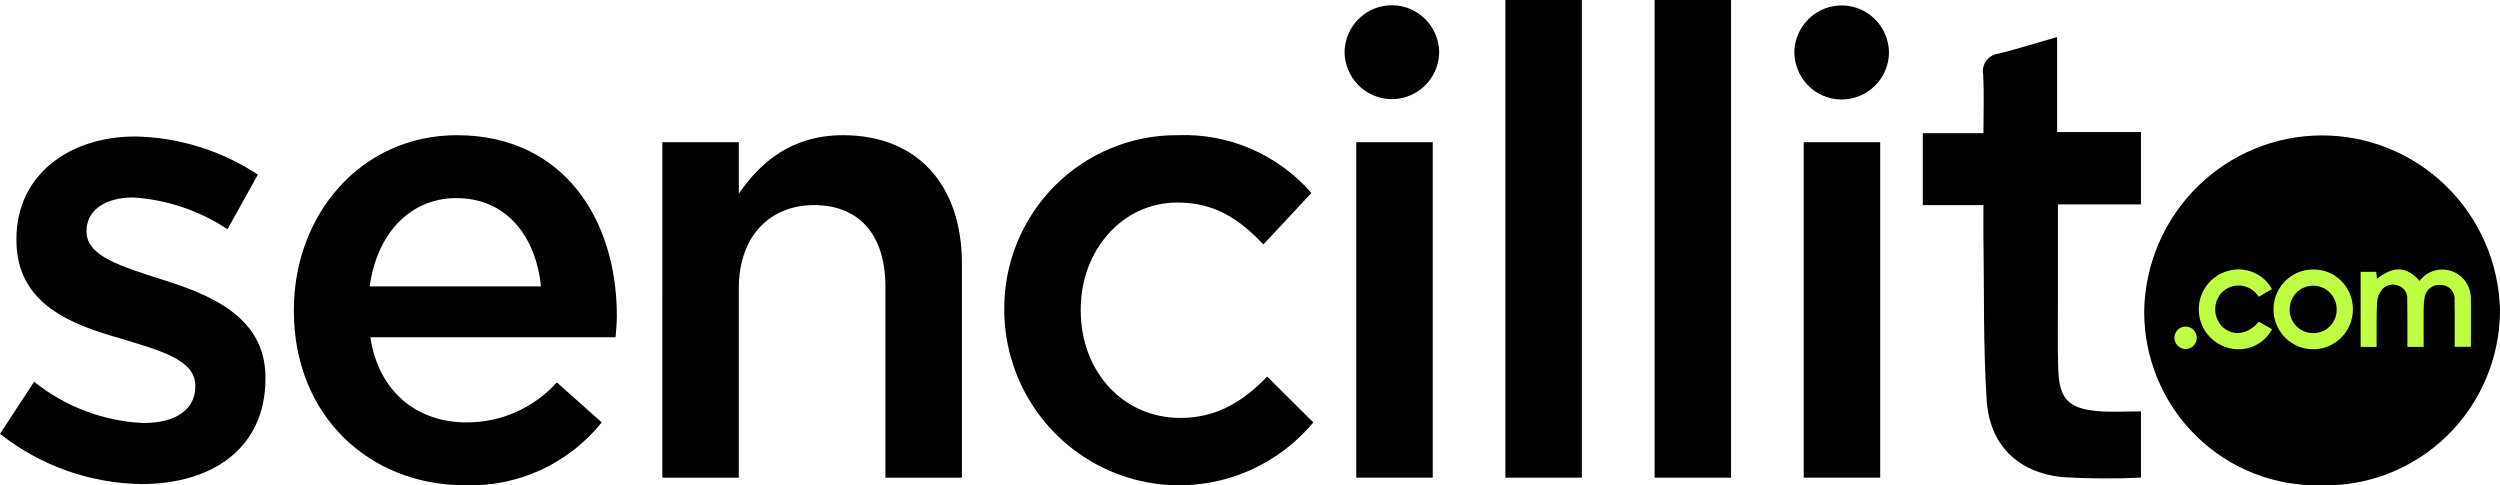
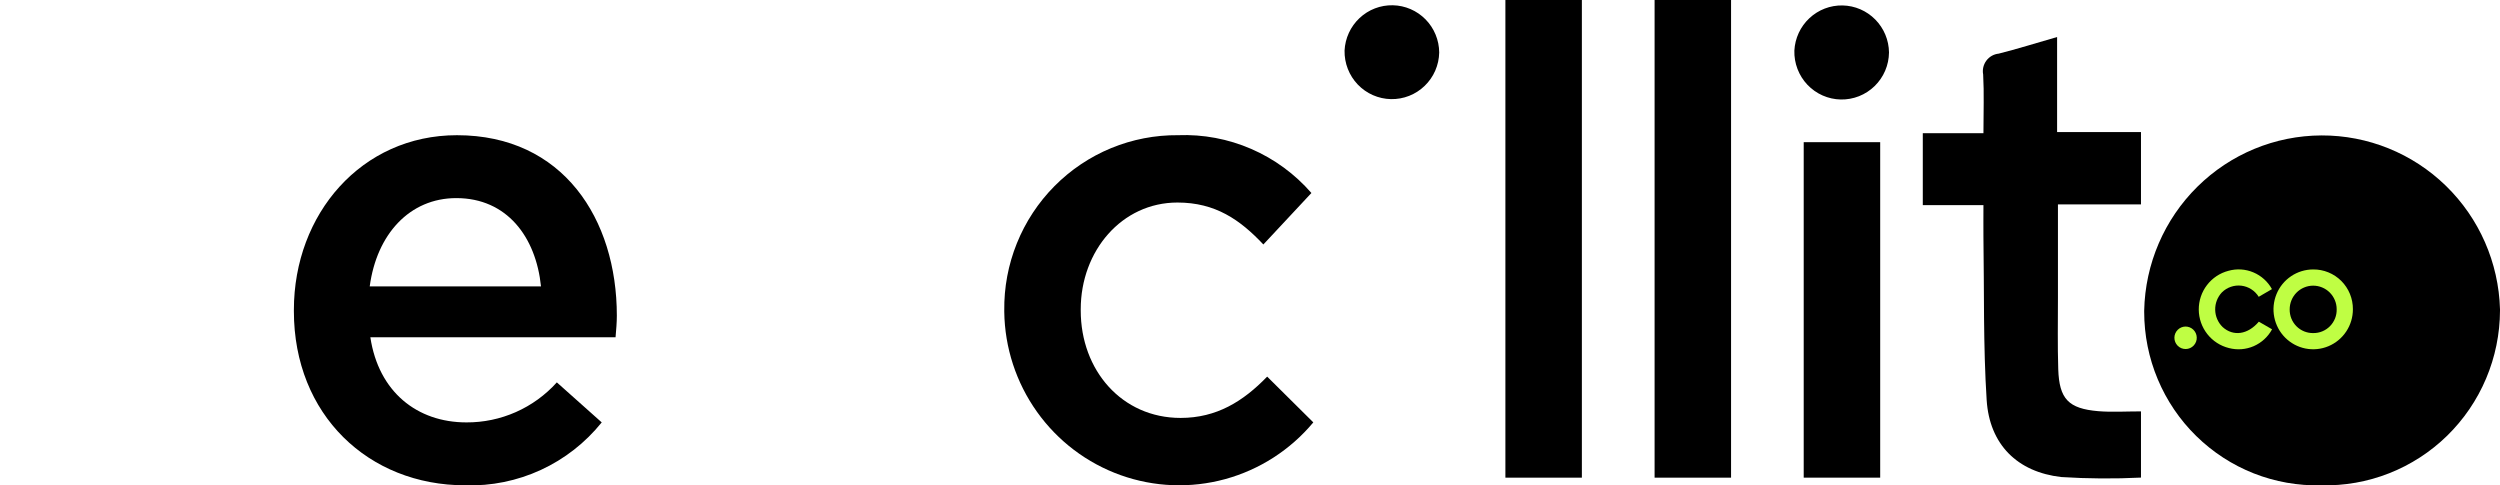
<svg xmlns="http://www.w3.org/2000/svg" width="170" height="33" viewBox="0 0 170 33" fill="none">
  <g clip-path="url(#clip0_1337_25832)">
    <path d="M145.805 21.205V21.119C145.871 17.945 147.169 14.923 149.422 12.697C151.674 10.472 154.702 9.22 157.86 9.209C161.018 9.198 164.055 10.428 166.323 12.637C168.591 14.846 169.911 17.859 170 21.032V21.119C169.994 22.707 169.673 24.278 169.055 25.739C168.438 27.201 167.536 28.524 166.404 29.631C165.271 30.737 163.93 31.605 162.459 32.184C160.988 32.763 159.417 33.04 157.838 33C156.272 33.04 154.714 32.764 153.256 32.19C151.798 31.615 150.469 30.752 149.348 29.653C148.226 28.554 147.335 27.24 146.727 25.789C146.118 24.338 145.805 22.779 145.805 21.205Z" fill="black" />
    <path d="M134.874 13.95H130.75V9.057H134.874C134.874 7.625 134.925 6.343 134.855 5.069C134.824 4.905 134.827 4.736 134.864 4.574C134.902 4.411 134.972 4.257 135.072 4.124C135.171 3.99 135.298 3.878 135.442 3.796C135.587 3.714 135.747 3.664 135.913 3.647C137.162 3.332 138.393 2.947 139.883 2.517V8.982H145.587V13.897H139.94C139.94 16.111 139.94 18.177 139.94 20.244C139.94 21.864 139.909 23.486 139.961 25.104C140.027 27.13 140.653 27.788 142.684 27.96C143.611 28.036 144.549 27.974 145.587 27.974V32.476C143.781 32.565 141.972 32.553 140.167 32.439C137.176 32.099 135.287 30.225 135.093 27.203C134.856 23.509 134.93 19.791 134.873 16.084C134.866 15.417 134.874 14.752 134.874 13.95Z" fill="black" />
-     <path d="M0 29.501L2.321 25.957C4.441 27.66 7.044 28.643 9.755 28.765C11.99 28.765 13.279 27.815 13.279 26.303V26.217C13.279 24.446 10.872 23.84 8.208 23.02C4.856 22.07 1.117 20.687 1.117 16.323V16.237C1.117 11.916 4.684 9.281 9.196 9.281C12.163 9.337 15.053 10.236 17.533 11.873L15.47 15.589C13.559 14.321 11.352 13.576 9.067 13.428C7.047 13.428 5.887 14.379 5.887 15.676V15.762C5.887 17.447 8.336 18.139 11.001 19.003C14.31 20.041 18.05 21.552 18.05 25.658V25.744C18.05 30.54 14.354 32.916 9.627 32.916C6.132 32.87 2.75 31.669 0 29.501Z" fill="black" />
    <path d="M19.984 21.162V21.075C19.984 14.551 24.582 9.194 31.072 9.194C38.292 9.194 41.945 14.897 41.945 21.465C41.945 21.94 41.901 22.416 41.858 22.933H25.184C25.742 26.649 28.365 28.723 31.717 28.723C32.874 28.729 34.02 28.49 35.08 28.021C36.139 27.552 37.088 26.864 37.865 26.002L40.917 28.723C39.803 30.108 38.386 31.215 36.775 31.957C35.164 32.699 33.405 33.056 31.634 33.001C25.052 33 19.984 28.205 19.984 21.162ZM36.788 19.476C36.444 16.106 34.467 13.471 31.029 13.471C27.85 13.471 25.614 15.934 25.141 19.476H36.788Z" fill="black" />
-     <path d="M45.04 9.669H50.24V13.168C51.701 11.051 53.807 9.194 57.331 9.194C62.445 9.194 65.41 12.65 65.41 17.921V32.481H60.209V19.521C60.209 15.978 58.448 13.948 55.353 13.948C52.345 13.948 50.239 16.065 50.239 19.608V32.481H45.039L45.04 9.669Z" fill="black" />
    <path d="M68.29 21.205V21.119C68.27 19.551 68.561 17.995 69.148 16.541C69.734 15.088 70.603 13.768 71.704 12.657C72.805 11.546 74.115 10.667 75.558 10.072C77.001 9.478 78.548 9.179 80.108 9.193C81.815 9.127 83.516 9.446 85.085 10.127C86.654 10.807 88.051 11.831 89.176 13.124L85.909 16.624C84.32 14.938 82.644 13.772 80.066 13.772C76.284 13.772 73.49 17.056 73.49 21.031V21.118C73.49 25.179 76.284 28.419 80.28 28.419C82.729 28.419 84.534 27.296 86.168 25.61L89.305 28.722C87.745 30.593 85.653 31.939 83.311 32.58C80.968 33.221 78.486 33.127 76.198 32.308C73.91 31.49 71.926 29.987 70.513 28.002C69.099 26.017 68.323 23.646 68.29 21.205Z" fill="black" />
-     <path d="M92.227 9.668H97.426V32.48H92.227V9.668Z" fill="black" />
+     <path d="M92.227 9.668H97.426H92.227V9.668Z" fill="black" />
    <path d="M102.367 0H107.567V32.481H102.367V0Z" fill="black" />
    <path d="M112.512 0H117.712V32.481H112.512V0Z" fill="black" />
    <path d="M122.652 9.668H127.853V32.48H122.652V9.668Z" fill="black" />
    <path d="M128.452 3.57C128.447 3.997 128.358 4.418 128.19 4.811C128.022 5.203 127.778 5.558 127.473 5.855C127.168 6.152 126.807 6.386 126.412 6.542C126.016 6.698 125.594 6.774 125.17 6.766C124.745 6.757 124.326 6.664 123.937 6.492C123.548 6.32 123.197 6.072 122.904 5.763C122.611 5.454 122.382 5.089 122.23 4.691C122.077 4.292 122.005 3.867 122.017 3.44C122.06 2.6 122.426 1.81 123.039 1.237C123.651 0.664 124.461 0.353 125.297 0.37C126.133 0.387 126.93 0.73 127.519 1.328C128.108 1.925 128.443 2.729 128.452 3.57Z" fill="black" />
    <path d="M97.866 3.57C97.858 3.994 97.766 4.413 97.597 4.803C97.427 5.192 97.183 5.544 96.878 5.838C96.573 6.133 96.214 6.364 95.82 6.519C95.427 6.673 95.006 6.749 94.584 6.74C94.161 6.732 93.745 6.639 93.357 6.469C92.97 6.299 92.62 6.053 92.327 5.747C92.034 5.44 91.805 5.079 91.651 4.683C91.497 4.287 91.422 3.865 91.43 3.44C91.47 2.598 91.835 1.805 92.448 1.229C93.061 0.653 93.873 0.341 94.711 0.358C95.549 0.374 96.348 0.72 96.938 1.319C97.527 1.919 97.86 2.727 97.866 3.57Z" fill="black" />
-     <path d="M164.807 23.588H163.703V23.222C163.703 22.269 163.708 21.316 163.694 20.363C163.713 20.166 163.666 19.968 163.561 19.8C163.456 19.632 163.298 19.504 163.113 19.436C162.922 19.351 162.709 19.329 162.505 19.374C162.301 19.419 162.116 19.527 161.977 19.684C161.786 19.923 161.669 20.214 161.642 20.519C161.595 21.401 161.616 22.286 161.61 23.17C161.61 23.305 161.61 23.441 161.61 23.59H160.523V18.482H161.582L161.636 18.957C162.766 18.066 163.654 18.105 164.531 19.098C164.767 18.786 165.091 18.552 165.46 18.428C165.83 18.303 166.228 18.294 166.603 18.4C166.978 18.506 167.313 18.724 167.563 19.025C167.814 19.325 167.968 19.694 168.006 20.084C168.023 20.256 168.021 20.429 168.021 20.602C168.021 21.588 168.021 22.574 168.021 23.582H166.919C166.919 23.212 166.919 22.849 166.919 22.486C166.919 21.784 166.93 21.084 166.909 20.384C166.92 20.257 166.904 20.129 166.863 20.008C166.823 19.887 166.758 19.776 166.672 19.682C166.587 19.587 166.483 19.512 166.368 19.459C166.252 19.407 166.127 19.379 166 19.377C165.869 19.36 165.736 19.368 165.608 19.402C165.48 19.436 165.361 19.495 165.255 19.576C165.15 19.657 165.062 19.758 164.996 19.873C164.929 19.988 164.886 20.115 164.869 20.247C164.825 20.518 164.805 20.794 164.808 21.069C164.803 21.903 164.807 22.738 164.807 23.588Z" fill="#BFFE43" />
    <path d="M159.997 21.026C159.999 21.563 159.842 22.089 159.547 22.536C159.252 22.984 158.831 23.333 158.338 23.54C157.846 23.748 157.303 23.803 156.778 23.7C156.254 23.597 155.772 23.339 155.393 22.961C155.015 22.582 154.756 22.099 154.651 21.572C154.545 21.046 154.598 20.5 154.801 20.003C155.004 19.506 155.35 19.081 155.794 18.782C156.237 18.483 156.759 18.323 157.293 18.322C157.648 18.318 158 18.386 158.329 18.52C158.658 18.654 158.957 18.853 159.209 19.104C159.46 19.356 159.66 19.656 159.795 19.985C159.93 20.315 159.999 20.669 159.997 21.026ZM157.303 22.649C157.515 22.651 157.725 22.611 157.92 22.53C158.116 22.448 158.293 22.329 158.442 22.177C158.59 22.025 158.707 21.845 158.785 21.647C158.863 21.45 158.9 21.238 158.894 21.025C158.894 20.814 158.851 20.605 158.77 20.411C158.689 20.216 158.571 20.04 158.422 19.891C158.273 19.742 158.096 19.625 157.902 19.545C157.708 19.465 157.5 19.424 157.29 19.425C157.08 19.426 156.873 19.468 156.679 19.55C156.485 19.631 156.31 19.75 156.162 19.9C156.014 20.05 155.897 20.227 155.818 20.423C155.738 20.618 155.698 20.827 155.698 21.038C155.695 21.251 155.734 21.462 155.813 21.66C155.892 21.857 156.01 22.036 156.16 22.186C156.31 22.337 156.488 22.455 156.685 22.535C156.881 22.614 157.091 22.653 157.303 22.649Z" fill="#BFFE43" />
    <path d="M154.493 19.66L153.593 20.183C153.465 19.976 153.293 19.801 153.089 19.67C152.885 19.539 152.654 19.456 152.413 19.427C152.173 19.398 151.929 19.424 151.7 19.503C151.471 19.581 151.262 19.711 151.089 19.882C150.788 20.202 150.624 20.628 150.633 21.068C150.642 21.509 150.822 21.928 151.136 22.236C151.861 22.895 152.851 22.758 153.601 21.874L154.501 22.392C154.224 22.903 153.785 23.306 153.254 23.538C152.722 23.769 152.129 23.814 151.569 23.668C150.986 23.524 150.468 23.189 150.096 22.716C149.724 22.243 149.52 21.658 149.516 21.055C149.512 20.452 149.708 19.864 150.074 19.386C150.439 18.908 150.953 18.566 151.534 18.415C152.095 18.257 152.692 18.295 153.228 18.521C153.765 18.747 154.211 19.148 154.493 19.66Z" fill="#BFFE43" />
    <path d="M147.859 22.958C147.862 22.759 147.943 22.569 148.083 22.429C148.223 22.288 148.412 22.208 148.61 22.205C148.808 22.203 148.999 22.278 149.142 22.415C149.286 22.551 149.371 22.739 149.379 22.938C149.384 23.04 149.368 23.142 149.332 23.238C149.296 23.333 149.242 23.421 149.172 23.495C149.102 23.57 149.018 23.629 148.925 23.67C148.832 23.711 148.732 23.733 148.63 23.734C148.528 23.735 148.427 23.716 148.333 23.678C148.239 23.639 148.153 23.582 148.082 23.51C148.01 23.438 147.953 23.351 147.915 23.257C147.877 23.162 147.858 23.06 147.859 22.958Z" fill="#BFFE43" />
  </g>
  <defs>
    <clipPath id="clip0_1337_25832">
      <rect width="170" height="33" fill="white" />
    </clipPath>
  </defs>
</svg>